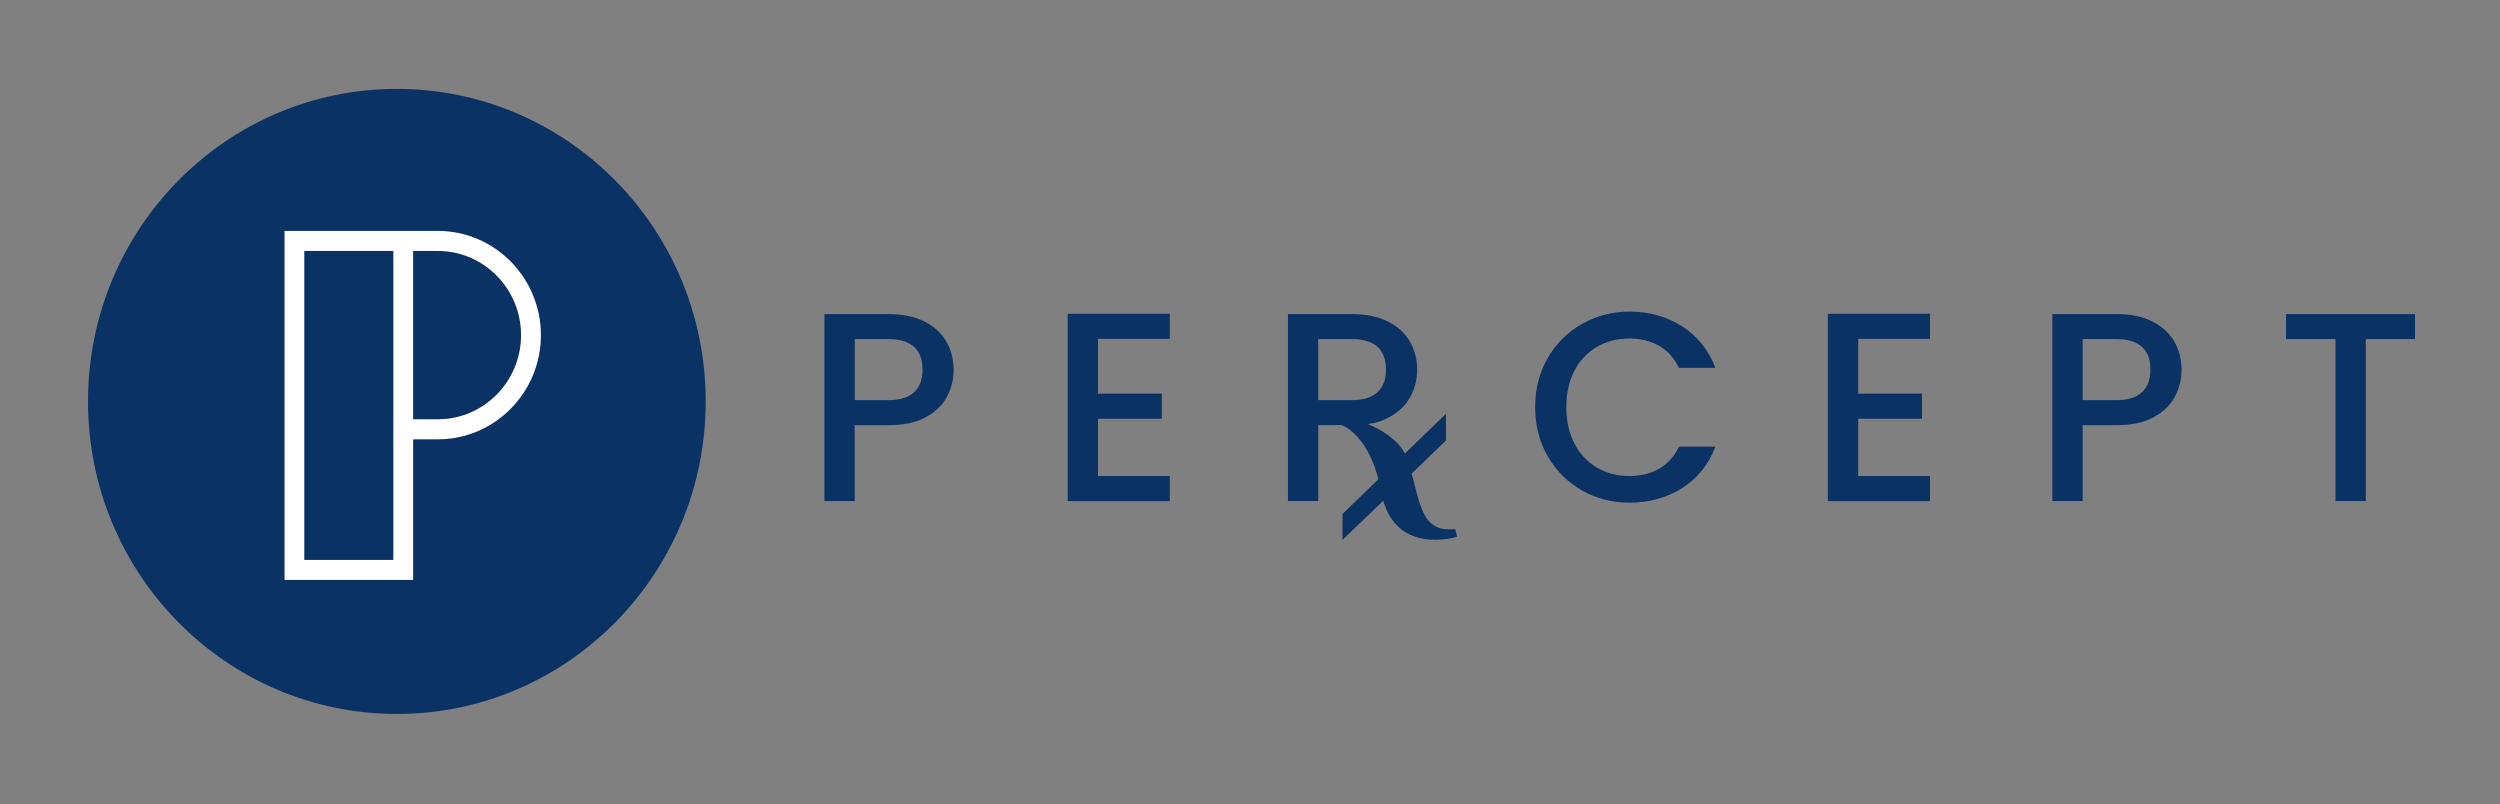
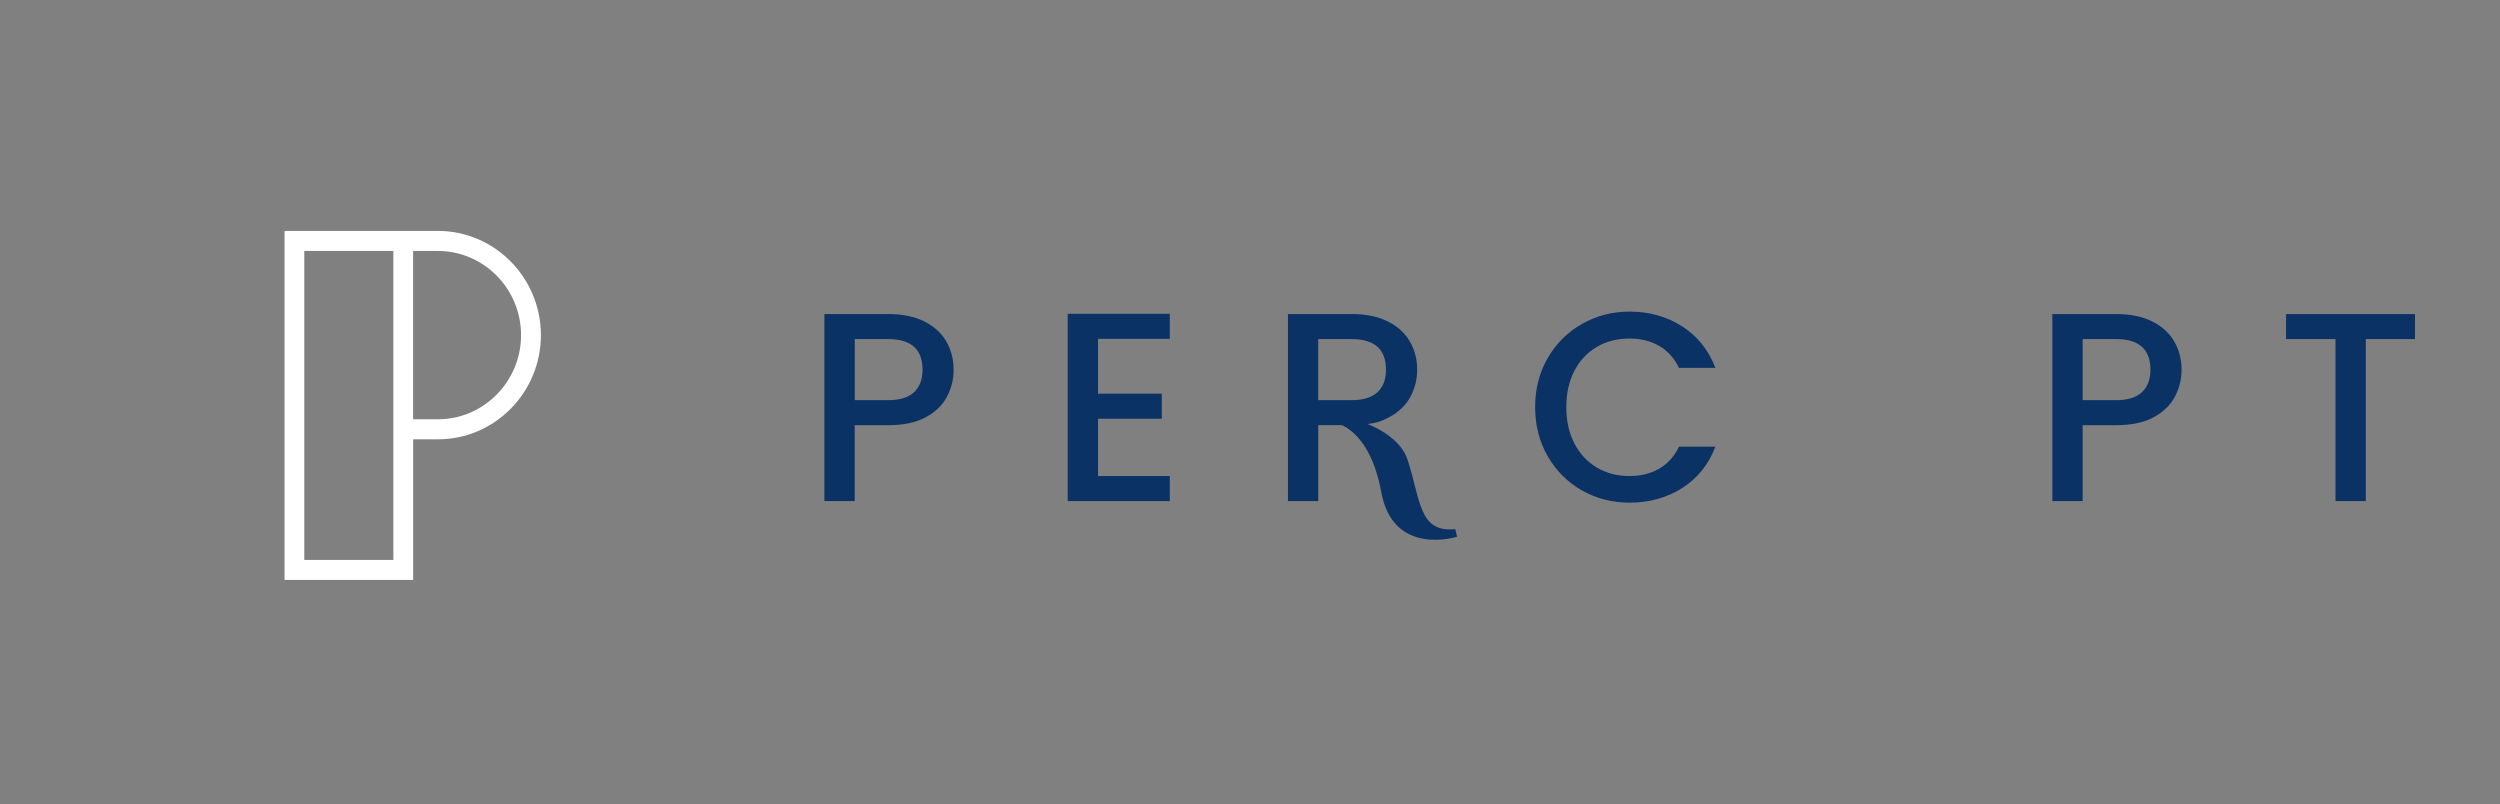
<svg xmlns="http://www.w3.org/2000/svg" width="202" height="65" viewBox="0 0 202 65" fill="none">
  <rect x="0" y="0" width="202" height="65" fill="#808080" stroke="none" />
-   <path d="M108.474 41.531V43.62L116.833 35.599V33.432L108.474 41.531Z" fill="#0A3265" />
  <path d="M76.518 32.05C76.158 32.733 75.588 33.285 74.797 33.714C74.009 34.143 72.999 34.356 71.767 34.356H69.06V40.488H66.612V25.375H71.767C72.914 25.375 73.884 25.575 74.68 25.971C75.475 26.372 76.069 26.912 76.461 27.59C76.853 28.273 77.051 29.033 77.051 29.871C77.055 30.644 76.877 31.368 76.518 32.05ZM73.855 31.691C74.312 31.261 74.542 30.656 74.542 29.875C74.542 28.224 73.617 27.398 71.771 27.398H69.064V32.332H71.771C72.7 32.332 73.395 32.12 73.855 31.691Z" fill="#0A3265" />
  <path d="M88.719 27.374V31.809H93.874V33.833H88.719V38.464H94.52V40.488H86.27V25.354H94.52V27.378H88.719V27.374Z" fill="#0A3265" />
  <path d="M125.062 28.919C125.741 27.746 126.666 26.83 127.834 26.168C129.001 25.509 130.278 25.178 131.668 25.178C133.259 25.178 134.673 25.575 135.91 26.364C137.15 27.153 138.047 28.273 138.604 29.724H135.663C135.275 28.927 134.738 28.334 134.051 27.942C133.364 27.549 132.568 27.353 131.668 27.353C130.678 27.353 129.797 27.578 129.025 28.028C128.254 28.477 127.648 29.123 127.211 29.961C126.775 30.803 126.557 31.78 126.557 32.897C126.557 34.013 126.775 34.99 127.211 35.832C127.648 36.674 128.254 37.32 129.025 37.778C129.797 38.236 130.682 38.464 131.668 38.464C132.568 38.464 133.364 38.268 134.051 37.876C134.738 37.483 135.275 36.891 135.663 36.093H138.604C138.047 37.545 137.146 38.657 135.91 39.441C134.669 40.222 133.255 40.615 131.668 40.615C130.266 40.615 128.981 40.284 127.821 39.626C126.662 38.967 125.741 38.047 125.062 36.874C124.383 35.701 124.04 34.372 124.04 32.897C124.04 31.417 124.379 30.092 125.062 28.919Z" fill="#0A3265" />
-   <path d="M150.143 27.374V31.809H155.298V33.833H150.143V38.464H155.944V40.488H147.694V25.354H155.944V27.378H150.143V27.374Z" fill="#0A3265" />
  <path d="M175.732 32.05C175.372 32.733 174.803 33.285 174.015 33.714C173.227 34.143 172.217 34.356 170.985 34.356H168.278V40.488H165.83V25.375H170.985C172.132 25.375 173.102 25.575 173.898 25.971C174.694 26.372 175.287 26.912 175.679 27.59C176.075 28.273 176.269 29.033 176.269 29.871C176.269 30.644 176.091 31.368 175.732 32.05ZM173.07 31.691C173.526 31.261 173.756 30.656 173.756 29.875C173.756 28.224 172.831 27.398 170.985 27.398H168.278V32.332H170.985C171.914 32.332 172.609 32.12 173.07 31.691Z" fill="#0A3265" />
  <path d="M195.132 25.375V27.398H191.157V40.484H188.708V27.398H184.713V25.375C184.713 25.375 195.132 25.375 195.132 25.375Z" fill="#0A3265" />
-   <path d="M32.065 57.687C45.848 57.687 57.02 46.381 57.02 32.435C57.02 18.488 45.848 7.183 32.065 7.183C18.283 7.183 7.11 18.488 7.11 32.435C7.11 46.381 18.283 57.687 32.065 57.687Z" fill="#0A3265" />
  <path d="M35.378 18.658H33.379H32.579H22.992V46.861H33.383V35.496H35.382C39.972 35.496 43.705 31.719 43.705 27.075C43.701 22.435 39.968 18.658 35.378 18.658ZM31.783 45.242H24.587V20.277H31.783V45.242ZM35.378 33.878H33.379V20.277H35.378C39.083 20.277 42.101 23.326 42.101 27.079C42.101 30.828 39.087 33.878 35.378 33.878Z" fill="white" />
  <path d="M110.486 34.262C111.258 34.172 111.694 34.008 112.247 33.71C113.035 33.281 113.609 32.729 113.968 32.046C114.328 31.363 114.506 30.64 114.506 29.871C114.506 29.029 114.308 28.269 113.916 27.59C113.52 26.907 112.926 26.368 112.134 25.971C111.338 25.575 110.369 25.375 109.221 25.375H104.066V40.484H106.515V34.352H108.43L110.486 34.262ZM106.511 32.332V27.398H109.217C111.064 27.398 111.989 28.224 111.989 29.875C111.989 30.656 111.759 31.265 111.302 31.691C110.841 32.12 110.151 32.332 109.217 32.332H106.511Z" fill="#0A3265" />
  <path d="M117.584 42.753C114.643 43.063 114.801 40.439 113.738 37.169C112.938 34.699 109.25 33.837 109.25 33.837L107.892 34.172C107.892 34.172 110.64 34.52 111.609 39.773C112.575 45.026 117.734 43.366 117.734 43.366L117.584 42.753Z" fill="#0A3265" />
</svg>